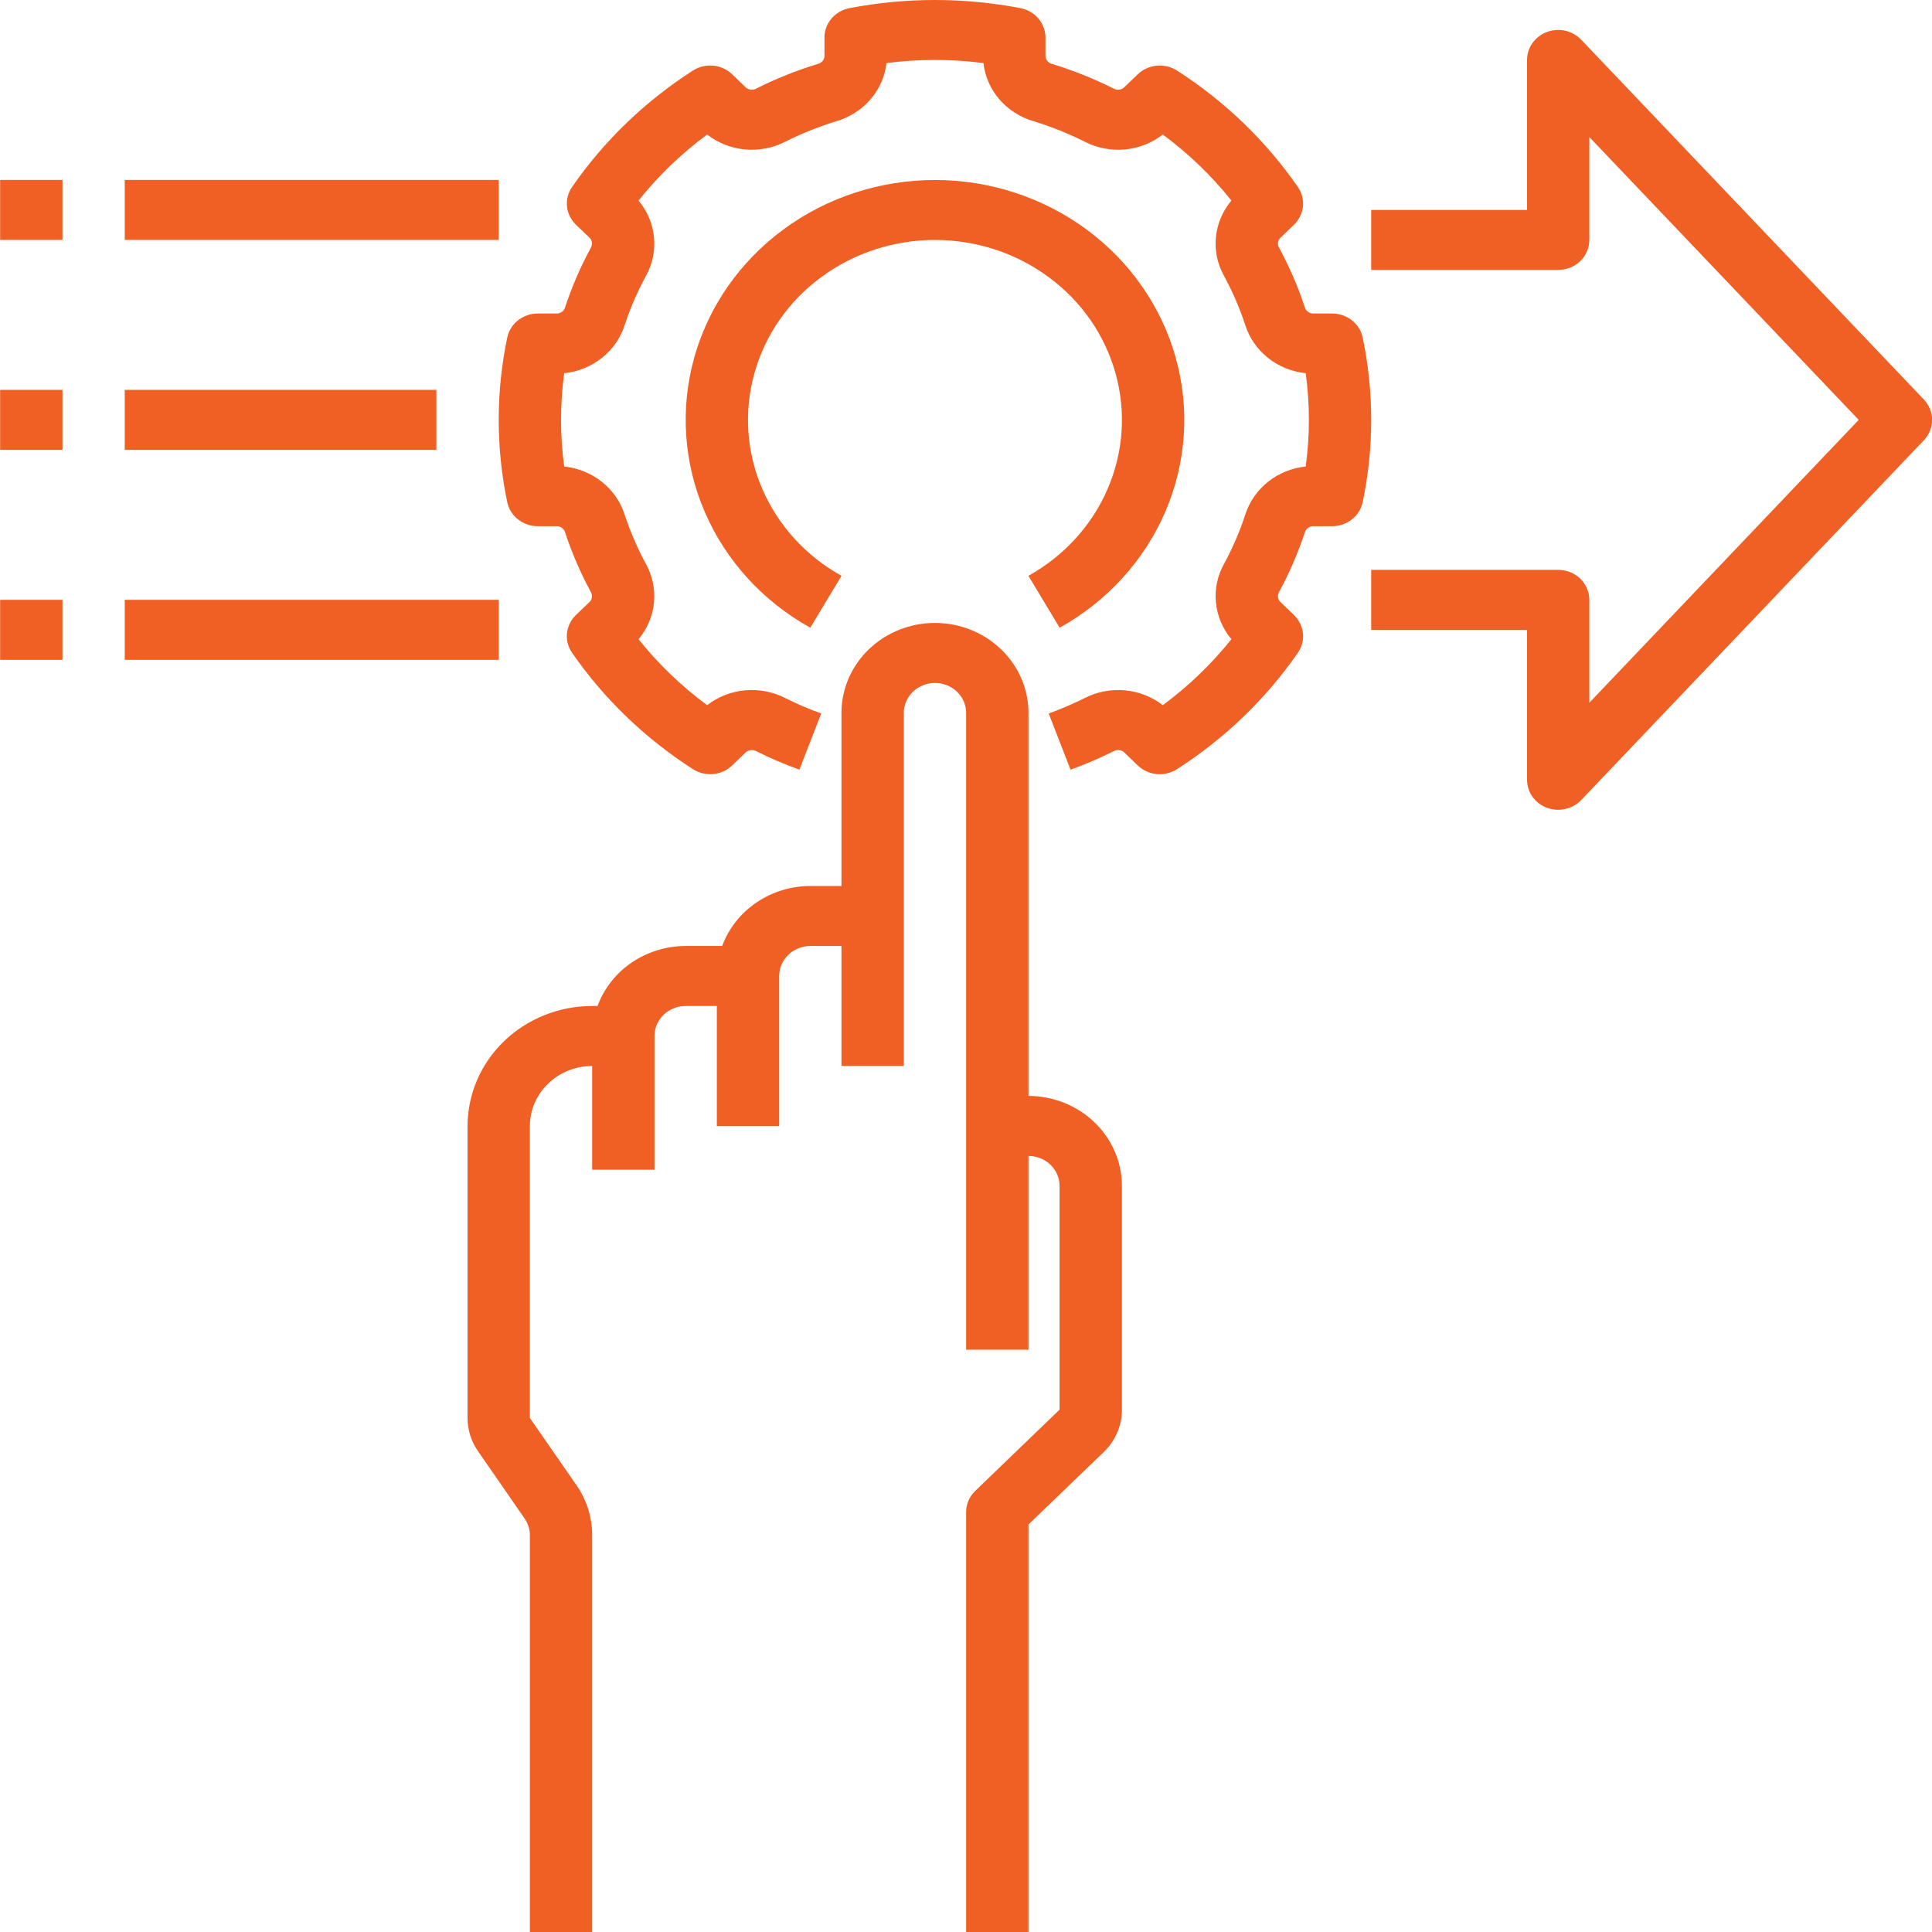
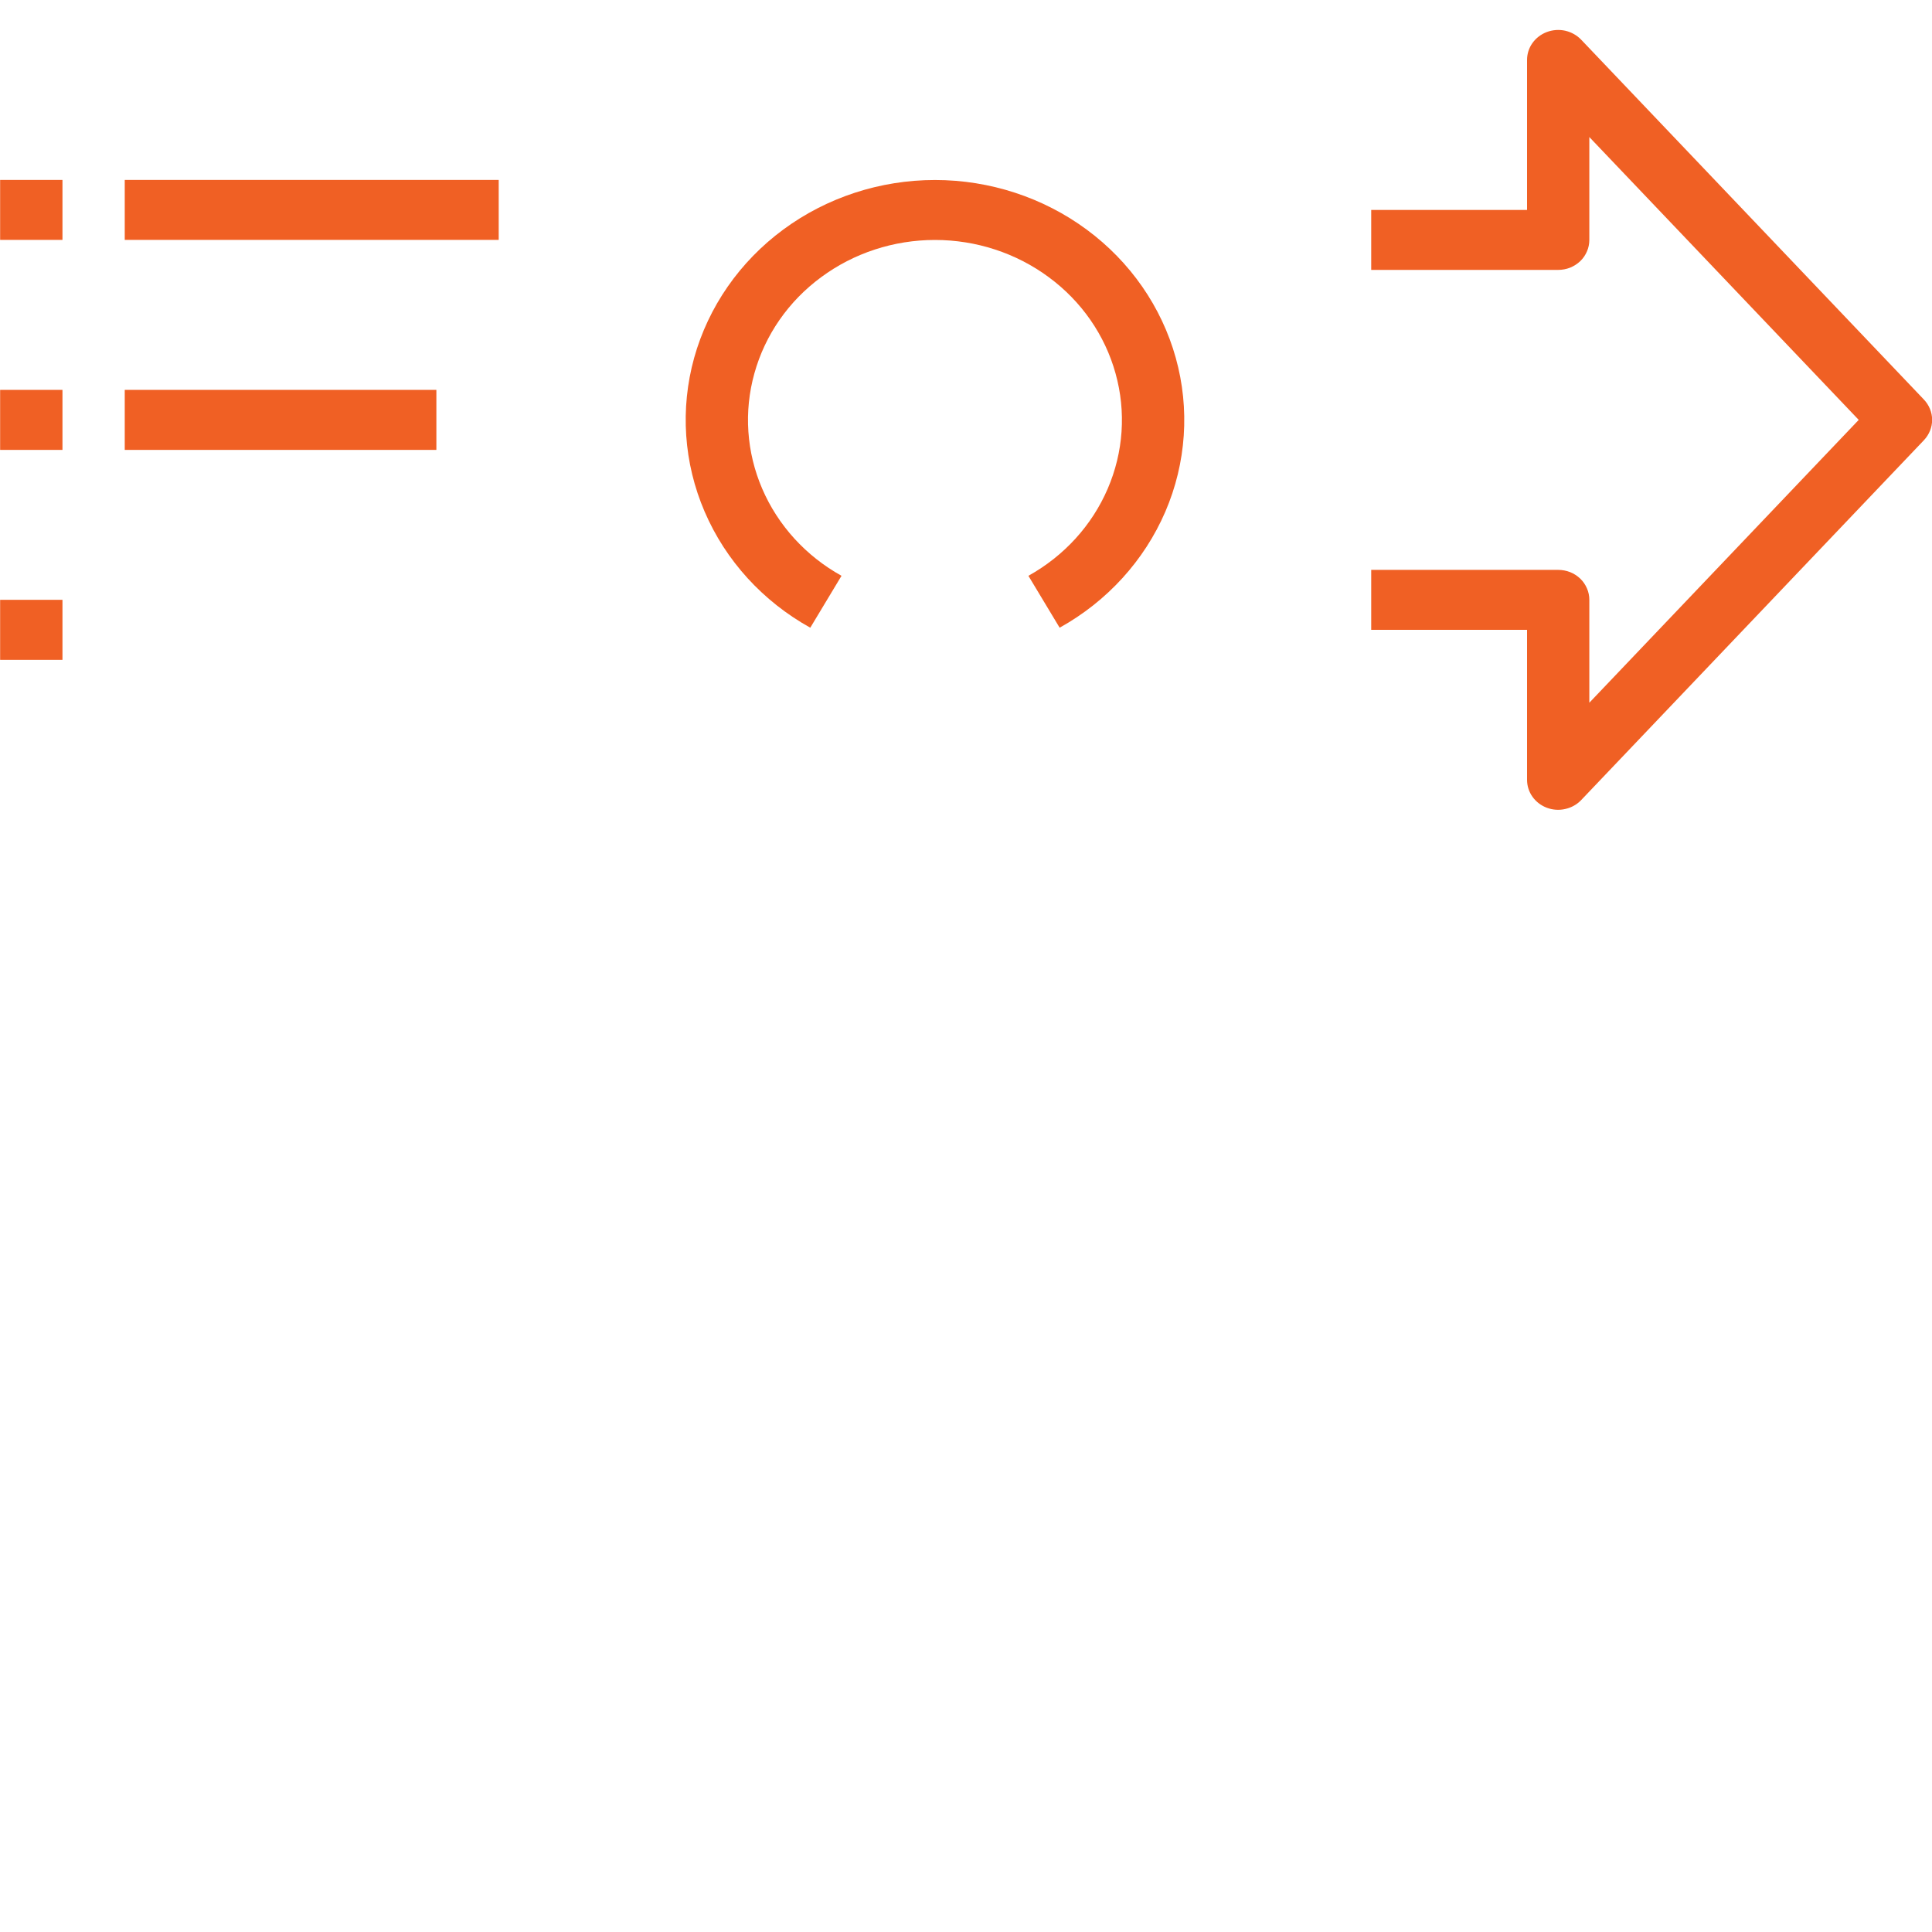
<svg xmlns="http://www.w3.org/2000/svg" width="30" height="30" viewBox="0 0 30 30" fill="none">
-   <path d="M15.97 17.018V11.07C15.97 10.7 15.817 10.344 15.544 10.082C15.272 9.82 14.903 9.673 14.518 9.673C14.133 9.673 13.764 9.82 13.492 10.082C13.219 10.344 13.066 10.7 13.066 11.07V13.758H12.583C12.282 13.758 11.99 13.848 11.745 14.015C11.5 14.181 11.314 14.417 11.214 14.689H10.647C10.347 14.69 10.054 14.78 9.809 14.946C9.564 15.113 9.379 15.349 9.278 15.621H9.195C8.682 15.621 8.19 15.818 7.827 16.167C7.465 16.516 7.261 16.99 7.26 17.484V22.018C7.26 22.202 7.316 22.382 7.423 22.535L8.146 23.579C8.199 23.656 8.228 23.746 8.228 23.838V30H9.195V23.838C9.196 23.562 9.111 23.293 8.952 23.063L8.228 22.018V17.484C8.228 17.237 8.33 17 8.512 16.826C8.693 16.651 8.939 16.553 9.195 16.552V18.163H10.163V16.087C10.163 15.963 10.214 15.845 10.305 15.757C10.396 15.67 10.519 15.621 10.647 15.621H11.131V17.484H12.099V15.155C12.099 15.032 12.15 14.913 12.241 14.826C12.331 14.739 12.454 14.69 12.583 14.689H13.066V16.552H14.034V11.07C14.034 10.947 14.085 10.828 14.176 10.741C14.267 10.654 14.39 10.605 14.518 10.605C14.646 10.605 14.77 10.654 14.86 10.741C14.951 10.828 15.002 10.947 15.002 11.07V20.958H15.97V17.95C16.098 17.95 16.221 17.999 16.312 18.086C16.402 18.174 16.453 18.292 16.453 18.415V21.889L15.144 23.15C15.099 23.193 15.063 23.245 15.039 23.301C15.014 23.358 15.002 23.418 15.002 23.479V30H15.97V23.672L17.138 22.548C17.228 22.462 17.299 22.359 17.348 22.246C17.397 22.133 17.422 22.012 17.421 21.889V18.415C17.421 18.045 17.268 17.69 16.996 17.428C16.724 17.166 16.355 17.018 15.97 17.018Z" fill="#F06024" />
  <path d="M15.969 8.941L16.454 9.747C17.192 9.337 17.768 8.704 18.095 7.946C18.421 7.189 18.478 6.348 18.257 5.556C18.036 4.764 17.55 4.064 16.874 3.565C16.198 3.066 15.37 2.795 14.518 2.795C13.666 2.795 12.838 3.066 12.162 3.565C11.486 4.064 11 4.764 10.779 5.556C10.559 6.348 10.616 7.189 10.942 7.946C11.268 8.704 11.844 9.337 12.582 9.747L13.067 8.941C12.513 8.633 12.081 8.159 11.836 7.59C11.591 7.022 11.548 6.392 11.714 5.798C11.879 5.203 12.243 4.678 12.751 4.304C13.258 3.929 13.879 3.726 14.518 3.726C15.157 3.726 15.778 3.929 16.285 4.304C16.793 4.678 17.157 5.203 17.322 5.798C17.488 6.392 17.445 7.022 17.2 7.59C16.955 8.159 16.523 8.633 15.969 8.941Z" fill="#F06024" />
-   <path d="M21.16 5.243C21.139 5.137 21.079 5.042 20.993 4.974C20.906 4.906 20.798 4.868 20.686 4.868H20.379C20.351 4.865 20.323 4.854 20.302 4.835C20.28 4.817 20.265 4.792 20.259 4.765C20.155 4.451 20.023 4.147 19.866 3.854C19.85 3.831 19.843 3.803 19.844 3.775C19.846 3.747 19.857 3.721 19.875 3.699L20.092 3.49C20.171 3.414 20.221 3.314 20.232 3.206C20.243 3.099 20.215 2.991 20.152 2.902C19.657 2.187 19.02 1.573 18.277 1.096C18.184 1.036 18.072 1.009 17.96 1.02C17.849 1.031 17.745 1.078 17.666 1.155L17.449 1.363C17.427 1.381 17.399 1.391 17.37 1.393C17.341 1.395 17.312 1.388 17.288 1.373C16.984 1.221 16.667 1.094 16.341 0.994C16.312 0.988 16.287 0.973 16.268 0.952C16.249 0.932 16.237 0.906 16.234 0.878V0.583C16.234 0.475 16.195 0.371 16.124 0.287C16.053 0.204 15.954 0.147 15.844 0.126C14.969 -0.042 14.067 -0.042 13.192 0.126C13.082 0.147 12.983 0.204 12.912 0.287C12.841 0.371 12.802 0.475 12.802 0.583V0.878C12.799 0.906 12.787 0.932 12.768 0.953C12.749 0.973 12.723 0.988 12.695 0.994C12.369 1.094 12.053 1.22 11.749 1.372C11.725 1.387 11.696 1.395 11.667 1.393C11.638 1.391 11.61 1.381 11.587 1.364L11.37 1.155C11.291 1.078 11.187 1.03 11.076 1.02C10.964 1.009 10.852 1.036 10.759 1.096C10.016 1.573 9.379 2.187 8.884 2.902C8.821 2.991 8.793 3.099 8.804 3.206C8.815 3.314 8.865 3.414 8.944 3.49L9.161 3.698C9.179 3.72 9.19 3.747 9.192 3.775C9.193 3.803 9.186 3.83 9.171 3.854C9.013 4.146 8.881 4.451 8.777 4.765C8.771 4.793 8.756 4.817 8.734 4.835C8.713 4.854 8.685 4.865 8.657 4.868H8.35C8.238 4.868 8.13 4.906 8.043 4.974C7.957 5.042 7.898 5.137 7.876 5.243C7.7 6.086 7.7 6.953 7.876 7.796C7.898 7.902 7.957 7.997 8.043 8.065C8.13 8.133 8.238 8.171 8.35 8.171H8.657C8.686 8.174 8.713 8.185 8.734 8.204C8.756 8.223 8.771 8.247 8.777 8.274C8.881 8.588 9.013 8.893 9.17 9.185C9.186 9.209 9.193 9.236 9.192 9.264C9.19 9.292 9.18 9.319 9.161 9.341L8.944 9.549C8.865 9.626 8.815 9.726 8.804 9.833C8.793 9.941 8.821 10.048 8.884 10.138C9.379 10.853 10.016 11.466 10.759 11.943C10.852 12.003 10.964 12.03 11.076 12.019C11.187 12.009 11.291 11.961 11.37 11.885L11.587 11.676C11.61 11.659 11.637 11.649 11.666 11.647C11.695 11.645 11.724 11.652 11.748 11.667C11.964 11.774 12.186 11.87 12.413 11.951L12.752 11.079C12.562 11.011 12.376 10.931 12.195 10.84C12.004 10.742 11.786 10.7 11.57 10.719C11.354 10.739 11.149 10.819 10.98 10.95C10.581 10.655 10.222 10.31 9.915 9.926C10.051 9.763 10.135 9.565 10.155 9.357C10.175 9.149 10.132 8.94 10.029 8.755C9.897 8.511 9.787 8.256 9.7 7.993C9.637 7.793 9.514 7.616 9.347 7.483C9.181 7.35 8.977 7.267 8.761 7.244C8.695 6.763 8.695 6.276 8.761 5.795C8.977 5.773 9.18 5.69 9.347 5.557C9.514 5.424 9.637 5.247 9.7 5.047C9.787 4.784 9.897 4.529 10.03 4.284C10.132 4.1 10.176 3.891 10.155 3.683C10.135 3.475 10.051 3.277 9.915 3.114C10.222 2.73 10.58 2.385 10.98 2.089C11.149 2.221 11.354 2.301 11.57 2.321C11.787 2.34 12.004 2.298 12.195 2.199C12.45 2.072 12.715 1.966 12.988 1.882C13.195 1.821 13.379 1.703 13.517 1.543C13.656 1.382 13.742 1.186 13.765 0.979C14.265 0.915 14.771 0.915 15.271 0.979C15.294 1.186 15.38 1.382 15.518 1.543C15.656 1.703 15.841 1.821 16.048 1.882C16.321 1.965 16.587 2.072 16.841 2.199C17.032 2.298 17.25 2.34 17.466 2.321C17.682 2.301 17.887 2.221 18.056 2.089C18.456 2.385 18.814 2.729 19.121 3.114C18.985 3.277 18.901 3.474 18.881 3.683C18.86 3.891 18.904 4.1 19.007 4.284C19.139 4.529 19.25 4.784 19.336 5.047C19.399 5.246 19.522 5.424 19.689 5.557C19.855 5.69 20.059 5.772 20.275 5.795C20.341 6.276 20.341 6.763 20.275 7.244C20.059 7.267 19.855 7.349 19.689 7.482C19.522 7.616 19.399 7.793 19.336 7.992C19.25 8.256 19.139 8.511 19.007 8.756C18.904 8.94 18.86 9.149 18.881 9.357C18.901 9.565 18.985 9.763 19.121 9.925C18.814 10.31 18.456 10.654 18.056 10.95C17.887 10.819 17.682 10.739 17.465 10.719C17.249 10.7 17.031 10.742 16.84 10.841L16.726 10.896C16.582 10.963 16.435 11.024 16.284 11.079L16.623 11.951C16.803 11.887 16.978 11.814 17.15 11.733L17.287 11.667C17.311 11.652 17.34 11.645 17.369 11.646C17.398 11.648 17.426 11.658 17.449 11.676L17.666 11.885C17.745 11.961 17.849 12.009 17.96 12.02C18.072 12.03 18.184 12.003 18.277 11.943C19.02 11.466 19.657 10.853 20.152 10.138C20.215 10.048 20.243 9.941 20.232 9.833C20.221 9.726 20.171 9.626 20.092 9.549L19.875 9.341C19.857 9.319 19.846 9.293 19.844 9.265C19.843 9.237 19.85 9.209 19.865 9.185C20.023 8.893 20.155 8.588 20.259 8.274C20.265 8.247 20.28 8.222 20.302 8.204C20.323 8.185 20.351 8.174 20.379 8.171H20.686C20.798 8.171 20.906 8.133 20.993 8.065C21.079 7.997 21.139 7.902 21.16 7.796C21.336 6.953 21.336 6.086 21.16 5.243Z" fill="#F06024" />
  <path d="M24.552 0.616C24.486 0.547 24.4 0.499 24.305 0.477C24.21 0.456 24.111 0.463 24.02 0.497C23.929 0.531 23.851 0.591 23.796 0.668C23.741 0.745 23.712 0.837 23.712 0.931V3.26H21.292V4.191H24.195C24.259 4.191 24.322 4.179 24.381 4.156C24.439 4.132 24.493 4.098 24.538 4.055C24.583 4.012 24.618 3.96 24.642 3.904C24.667 3.847 24.679 3.787 24.679 3.725V2.128L28.862 6.52L24.679 10.912V9.314C24.679 9.253 24.667 9.193 24.642 9.136C24.618 9.08 24.583 9.028 24.538 8.985C24.493 8.942 24.439 8.907 24.381 8.884C24.322 8.861 24.259 8.849 24.195 8.849H21.292V9.78H23.712V12.109C23.712 12.203 23.741 12.294 23.796 12.372C23.851 12.449 23.929 12.509 24.02 12.543C24.111 12.577 24.21 12.584 24.305 12.562C24.4 12.541 24.486 12.493 24.552 12.424L29.875 6.835C29.956 6.749 30.002 6.636 30.002 6.52C30.002 6.403 29.956 6.291 29.875 6.205L24.552 0.616Z" fill="#F06024" />
-   <path d="M0.002 2.794H0.97V3.725H0.002V2.794Z" fill="#F06024" />
+   <path d="M0.002 2.794H0.97V3.725H0.002V2.794" fill="#F06024" />
  <path d="M1.937 2.794H7.744V3.725H1.937V2.794Z" fill="#F06024" />
  <path d="M0.002 6.054H0.97V6.986H0.002V6.054Z" fill="#F06024" />
  <path d="M1.937 6.054H6.776V6.986H1.937V6.054Z" fill="#F06024" />
  <path d="M0.002 9.314H0.97V10.246H0.002V9.314Z" fill="#F06024" />
-   <path d="M1.937 9.314H7.744V10.246H1.937V9.314Z" fill="#F06024" />
</svg>